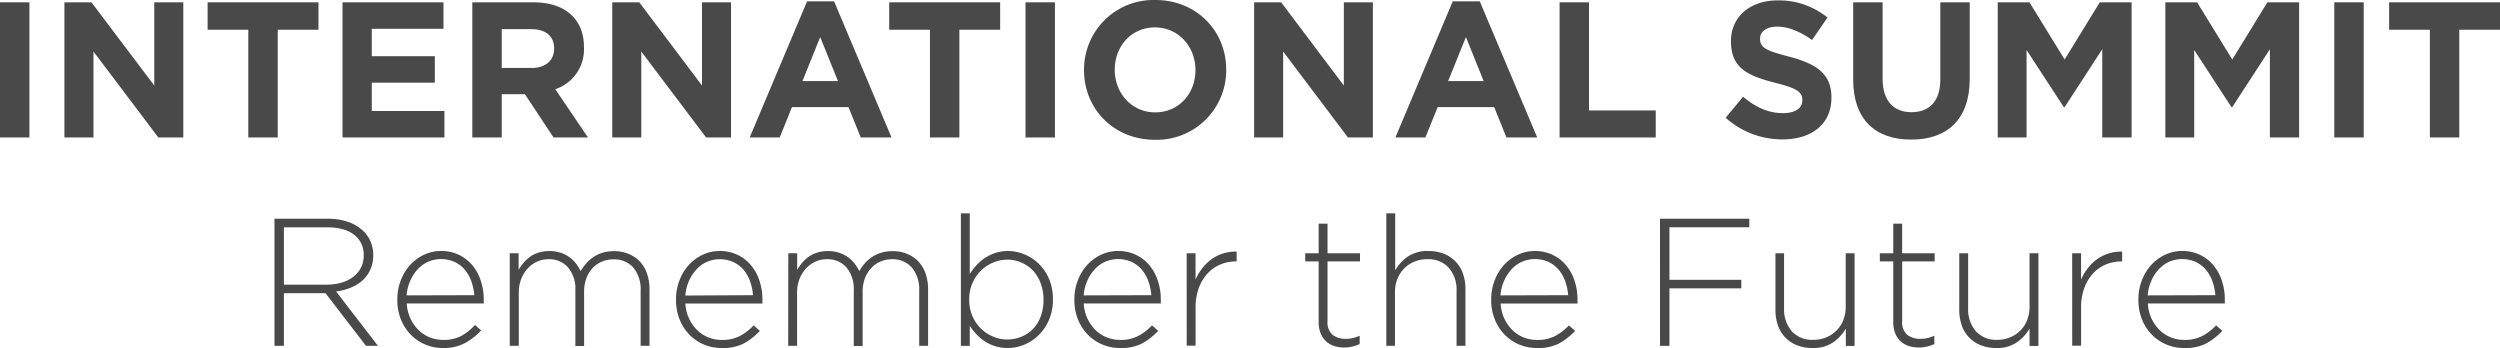
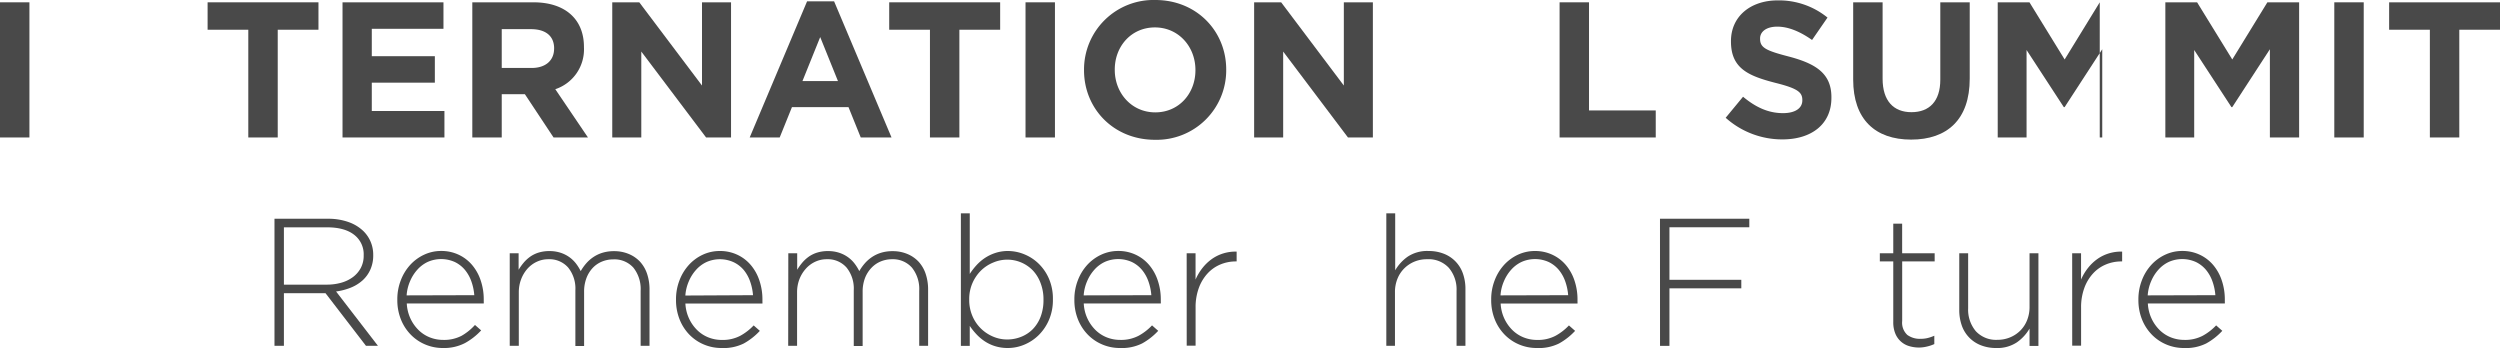
<svg xmlns="http://www.w3.org/2000/svg" id="Layer_1" data-name="Layer 1" viewBox="0 0 647.4 90.12">
  <title>international_Summit</title>
  <path d="M0,35.6V.6H7.62v35Z" style="fill:#494949" />
-   <path d="M41,35.6,24.21,13.35V35.6H16.68V.6h7L39.95,22.15V.6h7.52v35Z" style="fill:#494949" />
  <path d="M71.92,7.7V35.6H64.3V7.7H53.76V.6H82.47V7.7Z" style="fill:#494949" />
  <path d="M88.7,35.6V.6h26.14V7.45H96.28v7.1h16.33V21.4H96.28v7.35h18.81V35.6Z" style="fill:#494949" />
  <path d="M143.35,35.6l-7.42-11.2h-6V35.6h-7.62V.6h15.84c8.17,0,13.07,4.35,13.07,11.55v.1A10.86,10.86,0,0,1,143.8,23.1l8.46,12.5Zm.15-23.05c0-3.3-2.28-5-6-5h-7.57V17.6h7.72c3.71,0,5.84-2,5.84-5Z" style="fill:#494949" />
  <path d="M182.85,35.6,166.07,13.35V35.6h-7.52V.6h7l16.24,21.55V.6h7.52v35Z" style="fill:#494949" />
  <path d="M222.9,35.6l-3.17-7.85H205.08l-3.17,7.85h-7.77L209,.35h7L230.87,35.6ZM212.4,9.6,207.8,21H217Z" style="fill:#494949" />
  <path d="M248.44,7.7V35.6h-7.62V7.7H230.27V.6H259V7.7Z" style="fill:#494949" />
  <path d="M265.57,35.6V.6h7.62v35Z" style="fill:#494949" />
  <path d="M299.08,36.2c-10.69,0-18.36-8.05-18.36-18v-.1A18,18,0,0,1,299.18,0c10.69,0,18.36,8.05,18.36,18v.1A18,18,0,0,1,299.08,36.2Zm10.49-18.1c0-6-4.36-11-10.49-11S288.68,12,288.68,18v.1c0,6,4.36,11,10.49,11s10.4-4.9,10.4-10.9Z" style="fill:#494949" />
  <path d="M349.07,35.6,332.29,13.35V35.6h-7.52V.6h7L348,22.15V.6h7.52v35Z" style="fill:#494949" />
-   <path d="M390.11,35.6l-3.17-7.85H372.29l-3.17,7.85h-7.77L376.2.35h7L398.08,35.6Zm-10.49-26L375,21h9.21Z" style="fill:#494949" />
  <path d="M403.87,35.6V.6h7.62v28h17.28v7Z" style="fill:#494949" />
  <path d="M461.58,36.1a21.92,21.92,0,0,1-14.7-5.6l4.5-5.45c3.12,2.6,6.39,4.25,10.35,4.25,3.12,0,5-1.25,5-3.3v-.1c0-2-1.19-3-7-4.45-7-1.8-11.48-3.75-11.48-10.7v-.1c0-6.35,5-10.55,12.13-10.55a19.93,19.93,0,0,1,12.87,4.45l-4,5.8c-3.07-2.15-6.09-3.45-9-3.45s-4.46,1.35-4.46,3.05v.1c0,2.3,1.49,3.05,7.47,4.6,7,1.85,11,4.4,11,10.5v.1C474.31,32.2,469.06,36.1,461.58,36.1Z" style="fill:#494949" />
  <path d="M494.9,36.15c-9.31,0-15-5.25-15-15.55V.6h7.62V20.4c0,5.7,2.82,8.65,7.47,8.65s7.47-2.85,7.47-8.4V.6h7.62V20.35C510.09,31,504.2,36.15,494.9,36.15Z" style="fill:#494949" />
-   <path d="M544.4,35.6V12.75l-9.75,15h-.2l-9.65-14.8V35.6h-7.47V.6h8.22l9.11,14.8L543.75.6H552v35Z" style="fill:#494949" />
+   <path d="M544.4,35.6V12.75l-9.75,15h-.2l-9.65-14.8V35.6h-7.47V.6h8.22l9.11,14.8L543.75.6v35Z" style="fill:#494949" />
  <path d="M587.81,35.6V12.75l-9.75,15h-.2l-9.65-14.8V35.6h-7.47V.6h8.22l9.11,14.8L587.16.6h8.22v35Z" style="fill:#494949" />
  <path d="M604.49,35.6V.6h7.62v35Z" style="fill:#494949" />
  <path d="M636.86,7.7V35.6h-7.62V7.7H618.69V.6H647.4V7.7Z" style="fill:#494949" />
  <path d="M71.08,56.65H84.9a15.54,15.54,0,0,1,5.4.87,10.53,10.53,0,0,1,3.85,2.37A8.48,8.48,0,0,1,96,62.65,8.64,8.64,0,0,1,96.65,66v.09a8.92,8.92,0,0,1-.73,3.69,8.39,8.39,0,0,1-2,2.8,10.4,10.4,0,0,1-3.06,1.9,15.45,15.45,0,0,1-3.83,1L97.87,89.55h-3.1L84.29,75.92H73.52V89.55H71.08ZM84.62,73.71a13.52,13.52,0,0,0,3.83-.52,9.26,9.26,0,0,0,3-1.48,7.06,7.06,0,0,0,2-2.36,6.75,6.75,0,0,0,.73-3.18v-.09a6.35,6.35,0,0,0-2.47-5.28q-2.47-1.93-7-1.93H73.52V73.71Z" style="fill:#494949" />
  <path d="M114.67,90.12a11.6,11.6,0,0,1-4.5-.89,11.39,11.39,0,0,1-3.77-2.54,12,12,0,0,1-2.57-3.95,13.41,13.41,0,0,1-.94-5.12v-.09a13.51,13.51,0,0,1,.87-4.86,12.5,12.5,0,0,1,2.4-4,11.42,11.42,0,0,1,3.6-2.68,10.33,10.33,0,0,1,4.51-1,10.46,10.46,0,0,1,4.56,1,10.27,10.27,0,0,1,3.45,2.66,12.1,12.1,0,0,1,2.21,4,15.3,15.3,0,0,1,.78,5v.49a2.88,2.88,0,0,1,0,.45H105.34a10.43,10.43,0,0,0,1,4,10.28,10.28,0,0,0,2.12,2.95,8.75,8.75,0,0,0,2.9,1.85,9.37,9.37,0,0,0,3.42.63,9.76,9.76,0,0,0,4.78-1.08A14.11,14.11,0,0,0,123,84.15l1.6,1.41a16.72,16.72,0,0,1-4.17,3.27A11.77,11.77,0,0,1,114.67,90.12Zm8.15-13.68a13.66,13.66,0,0,0-.73-3.5,9.77,9.77,0,0,0-1.65-3,7.89,7.89,0,0,0-2.62-2.07,8.59,8.59,0,0,0-7-.07,8.37,8.37,0,0,0-2.71,2,10.56,10.56,0,0,0-1.91,3,11.07,11.07,0,0,0-.9,3.69Z" style="fill:#494949" />
  <path d="M132,65.58h2.3v4.28a14.21,14.21,0,0,1,1.29-1.81,9.22,9.22,0,0,1,1.67-1.55,7.71,7.71,0,0,1,2.19-1.08,9.32,9.32,0,0,1,2.84-.4,9.12,9.12,0,0,1,2.84.42,8.36,8.36,0,0,1,2.28,1.13,8.13,8.13,0,0,1,1.72,1.64,12,12,0,0,1,1.25,2,12.71,12.71,0,0,1,1.36-1.93,9.5,9.5,0,0,1,1.86-1.67,8.94,8.94,0,0,1,2.4-1.15,10.08,10.08,0,0,1,3-.42,9.71,9.71,0,0,1,3.83.73,8.4,8.4,0,0,1,2.91,2,8.72,8.72,0,0,1,1.83,3.15,12.66,12.66,0,0,1,.63,4.11V89.55h-2.3V75.31a8.85,8.85,0,0,0-1.88-6,6.58,6.58,0,0,0-5.22-2.14,7.62,7.62,0,0,0-2.89.56,6.93,6.93,0,0,0-2.42,1.65A8,8,0,0,0,151.87,72a9.88,9.88,0,0,0-.61,3.6v14H149V75.17a8.63,8.63,0,0,0-1.88-5.9A6.47,6.47,0,0,0,142,67.13a7,7,0,0,0-3,.66,7.39,7.39,0,0,0-2.44,1.83,8.78,8.78,0,0,0-1.62,2.73,9.46,9.46,0,0,0-.59,3.38V89.55H132Z" style="fill:#494949" />
  <path d="M186.82,90.12a11.6,11.6,0,0,1-4.5-.89,11.39,11.39,0,0,1-3.77-2.54A12,12,0,0,1,176,82.74a13.41,13.41,0,0,1-.94-5.12v-.09a13.51,13.51,0,0,1,.87-4.86,12.5,12.5,0,0,1,2.4-4A11.42,11.42,0,0,1,181.9,66a10.33,10.33,0,0,1,4.51-1A10.46,10.46,0,0,1,191,66a10.27,10.27,0,0,1,3.45,2.66,12.1,12.1,0,0,1,2.21,4,15.3,15.3,0,0,1,.78,5v.49a2.88,2.88,0,0,1,0,.45H177.49a10.43,10.43,0,0,0,1,4,10.28,10.28,0,0,0,2.12,2.95,8.75,8.75,0,0,0,2.9,1.85,9.37,9.37,0,0,0,3.42.63,9.76,9.76,0,0,0,4.78-1.08,14.11,14.11,0,0,0,3.46-2.68l1.6,1.41a16.72,16.72,0,0,1-4.17,3.27A11.77,11.77,0,0,1,186.82,90.12ZM195,76.44a13.66,13.66,0,0,0-.73-3.5,9.77,9.77,0,0,0-1.65-3A7.89,7.89,0,0,0,190,67.91a8.59,8.59,0,0,0-7-.07,8.37,8.37,0,0,0-2.71,2,10.56,10.56,0,0,0-1.91,3,11.07,11.07,0,0,0-.9,3.69Z" style="fill:#494949" />
  <path d="M204.14,65.58h2.3v4.28a14.21,14.21,0,0,1,1.29-1.81,9.22,9.22,0,0,1,1.67-1.55,7.71,7.71,0,0,1,2.19-1.08,9.32,9.32,0,0,1,2.84-.4,9.12,9.12,0,0,1,2.84.42,8.36,8.36,0,0,1,2.28,1.13,8.13,8.13,0,0,1,1.72,1.64,12,12,0,0,1,1.25,2,12.71,12.71,0,0,1,1.36-1.93,9.5,9.5,0,0,1,1.86-1.67,8.94,8.94,0,0,1,2.4-1.15,10.08,10.08,0,0,1,3-.42,9.71,9.71,0,0,1,3.83.73,8.4,8.4,0,0,1,2.91,2,8.72,8.72,0,0,1,1.83,3.15,12.66,12.66,0,0,1,.63,4.11V89.55h-2.3V75.31a8.85,8.85,0,0,0-1.88-6A6.58,6.58,0,0,0,231,67.13a7.62,7.62,0,0,0-2.89.56,6.93,6.93,0,0,0-2.42,1.65A8,8,0,0,0,224,72a9.88,9.88,0,0,0-.61,3.6v14h-2.3V75.17a8.63,8.63,0,0,0-1.88-5.9,6.47,6.47,0,0,0-5.12-2.14,7,7,0,0,0-3,.66,7.39,7.39,0,0,0-2.44,1.83A8.78,8.78,0,0,0,207,72.35a9.46,9.46,0,0,0-.59,3.38V89.55h-2.3Z" style="fill:#494949" />
  <path d="M261,90.12a11,11,0,0,1-3.29-.47,10.43,10.43,0,0,1-2.7-1.27,12.12,12.12,0,0,1-2.16-1.83,17,17,0,0,1-1.72-2.16v5.17h-2.3V55.24h2.3v15.7a16.72,16.72,0,0,1,1.74-2.26,11.89,11.89,0,0,1,2.19-1.88,11.23,11.23,0,0,1,2.68-1.29A10.31,10.31,0,0,1,261,65a11.25,11.25,0,0,1,4.25.85A11.53,11.53,0,0,1,269,68.31a12.15,12.15,0,0,1,2.66,3.92,13,13,0,0,1,1,5.24v.09a13,13,0,0,1-1,5.24A12.42,12.42,0,0,1,269,86.76a11.64,11.64,0,0,1-3.74,2.49A11,11,0,0,1,261,90.12Zm-.21-2.21a9.66,9.66,0,0,0,3.7-.71,8.73,8.73,0,0,0,3-2,9.42,9.42,0,0,0,2-3.22,11.94,11.94,0,0,0,.73-4.3v-.09a11.67,11.67,0,0,0-.75-4.28,9.72,9.72,0,0,0-2-3.27,9.19,9.19,0,0,0-6.62-2.8,9.24,9.24,0,0,0-3.65.75A9.89,9.89,0,0,0,254,70.1a10.46,10.46,0,0,0-2.19,3.24,10.32,10.32,0,0,0-.82,4.18v.09a10.48,10.48,0,0,0,.82,4.21,10,10,0,0,0,5.32,5.33A9.24,9.24,0,0,0,260.79,87.91Z" style="fill:#494949" />
  <path d="M290,90.12a11.6,11.6,0,0,1-4.5-.89,11.39,11.39,0,0,1-3.77-2.54,12,12,0,0,1-2.57-3.95,13.41,13.41,0,0,1-.94-5.12v-.09a13.51,13.51,0,0,1,.87-4.86,12.5,12.5,0,0,1,2.4-4,11.42,11.42,0,0,1,3.6-2.68,10.33,10.33,0,0,1,4.51-1,10.46,10.46,0,0,1,4.56,1,10.27,10.27,0,0,1,3.45,2.66,12.1,12.1,0,0,1,2.21,4,15.3,15.3,0,0,1,.78,5v.49a2.88,2.88,0,0,1,0,.45H280.65a10.43,10.43,0,0,0,1,4,10.28,10.28,0,0,0,2.12,2.95,8.75,8.75,0,0,0,2.9,1.85,9.37,9.37,0,0,0,3.42.63,9.76,9.76,0,0,0,4.78-1.08,14.11,14.11,0,0,0,3.46-2.68l1.6,1.41a16.72,16.72,0,0,1-4.17,3.27A11.77,11.77,0,0,1,290,90.12Zm8.15-13.68a13.66,13.66,0,0,0-.73-3.5,9.77,9.77,0,0,0-1.65-3,7.89,7.89,0,0,0-2.62-2.07,8.59,8.59,0,0,0-7-.07,8.37,8.37,0,0,0-2.71,2,10.56,10.56,0,0,0-1.91,3,11.07,11.07,0,0,0-.9,3.69Z" style="fill:#494949" />
  <path d="M307.3,65.58h2.3V72.4a13.55,13.55,0,0,1,1.79-3,11.83,11.83,0,0,1,2.44-2.33,10.38,10.38,0,0,1,3-1.46,10.66,10.66,0,0,1,3.41-.45v2.54H320a10.28,10.28,0,0,0-3.95.78,9.45,9.45,0,0,0-3.31,2.3,11.24,11.24,0,0,0-2.28,3.76,14.47,14.47,0,0,0-.85,5.15v9.82h-2.3Z" style="fill:#494949" />
-   <path d="M348.19,90a8.93,8.93,0,0,1-2.63-.38A5.52,5.52,0,0,1,342,86.33a7.61,7.61,0,0,1-.52-2.94V67.7H338V65.58h3.48V57.92h2.3v7.66h8.41V67.7h-8.41V83.13a4.3,4.3,0,0,0,1.34,3.61,5.51,5.51,0,0,0,3.46,1,7.74,7.74,0,0,0,1.69-.18,10.55,10.55,0,0,0,1.83-.62v2.16a10,10,0,0,1-1.86.63A9.06,9.06,0,0,1,348.19,90Z" style="fill:#494949" />
  <path d="M359,55.24h2.3V70a11.17,11.17,0,0,1,3.29-3.57A9.11,9.11,0,0,1,369.95,65a10.63,10.63,0,0,1,4,.73,8.44,8.44,0,0,1,4.91,5.17,11.94,11.94,0,0,1,.63,4V89.55h-2.3V75.31a8.65,8.65,0,0,0-2-5.95,7.13,7.13,0,0,0-5.64-2.23,8.39,8.39,0,0,0-3.29.63,8.19,8.19,0,0,0-2.63,1.76,8,8,0,0,0-1.76,2.7,9.17,9.17,0,0,0-.63,3.45V89.55H359Z" style="fill:#494949" />
  <path d="M397.94,90.12a11.6,11.6,0,0,1-4.5-.89,11.39,11.39,0,0,1-3.77-2.54,12,12,0,0,1-2.57-3.95,13.42,13.42,0,0,1-.94-5.12v-.09a13.52,13.52,0,0,1,.87-4.86,12.5,12.5,0,0,1,2.4-4A11.43,11.43,0,0,1,393,66a10.34,10.34,0,0,1,4.51-1,10.46,10.46,0,0,1,4.56,1,10.27,10.27,0,0,1,3.45,2.66,12.09,12.09,0,0,1,2.21,4,15.29,15.29,0,0,1,.78,5v.49a2.87,2.87,0,0,1,0,.45H388.61a10.43,10.43,0,0,0,1,4,10.28,10.28,0,0,0,2.12,2.95,8.74,8.74,0,0,0,2.9,1.85,9.37,9.37,0,0,0,3.42.63,9.76,9.76,0,0,0,4.78-1.08,14.09,14.09,0,0,0,3.46-2.68l1.6,1.41a16.74,16.74,0,0,1-4.17,3.27A11.77,11.77,0,0,1,397.94,90.12Zm8.15-13.68a13.64,13.64,0,0,0-.73-3.5,9.75,9.75,0,0,0-1.65-3,7.89,7.89,0,0,0-2.62-2.07,8.59,8.59,0,0,0-7-.07,8.36,8.36,0,0,0-2.71,2,10.56,10.56,0,0,0-1.91,3,11,11,0,0,0-.9,3.69Z" style="fill:#494949" />
  <path d="M429.87,56.65H453v2.21H432.32V72.45h18.61v2.21H432.32v14.9h-2.44Z" style="fill:#494949" />
-   <path d="M469.31,90.12a10.65,10.65,0,0,1-4-.73,8.45,8.45,0,0,1-4.91-5.17,11.94,11.94,0,0,1-.63-4V65.58H462V79.83a8.65,8.65,0,0,0,2,5.95A7.13,7.13,0,0,0,469.64,88a8.44,8.44,0,0,0,3.27-.63,8.1,8.1,0,0,0,2.66-1.76,8,8,0,0,0,1.76-2.7,9.16,9.16,0,0,0,.63-3.46V65.58h2.3v24H478V85.09a11.16,11.16,0,0,1-3.29,3.57A9.11,9.11,0,0,1,469.31,90.12Z" style="fill:#494949" />
  <path d="M497,90a8.93,8.93,0,0,1-2.63-.38,5.52,5.52,0,0,1-3.57-3.27,7.61,7.61,0,0,1-.52-2.94V67.7h-3.48V65.58h3.48V57.92h2.3v7.66H501V67.7h-8.41V83.13a4.3,4.3,0,0,0,1.34,3.61,5.51,5.51,0,0,0,3.46,1,7.74,7.74,0,0,0,1.69-.18,10.55,10.55,0,0,0,1.83-.62v2.16a10,10,0,0,1-1.86.63A9.06,9.06,0,0,1,497,90Z" style="fill:#494949" />
  <path d="M516.92,90.12a10.65,10.65,0,0,1-4-.73A8.45,8.45,0,0,1,508,84.22a11.94,11.94,0,0,1-.63-4V65.58h2.3V79.83a8.65,8.65,0,0,0,2,5.95A7.13,7.13,0,0,0,517.25,88a8.44,8.44,0,0,0,3.27-.63,8.1,8.1,0,0,0,2.66-1.76,8,8,0,0,0,1.76-2.7,9.16,9.16,0,0,0,.63-3.46V65.58h2.3v24h-2.3V85.09a11.16,11.16,0,0,1-3.29,3.57A9.11,9.11,0,0,1,516.92,90.12Z" style="fill:#494949" />
  <path d="M536.61,65.58h2.3V72.4a13.55,13.55,0,0,1,1.79-3,11.83,11.83,0,0,1,2.44-2.33,10.37,10.37,0,0,1,3-1.46,10.66,10.66,0,0,1,3.41-.45v2.54h-.24a10.27,10.27,0,0,0-3.95.78,9.44,9.44,0,0,0-3.31,2.3,11.25,11.25,0,0,0-2.28,3.76,14.48,14.48,0,0,0-.85,5.15v9.82h-2.3Z" style="fill:#494949" />
  <path d="M565.54,90.12a11.6,11.6,0,0,1-4.5-.89,11.39,11.39,0,0,1-3.77-2.54,12,12,0,0,1-2.57-3.95,13.42,13.42,0,0,1-.94-5.12v-.09a13.52,13.52,0,0,1,.87-4.86,12.5,12.5,0,0,1,2.4-4,11.43,11.43,0,0,1,3.6-2.68,10.34,10.34,0,0,1,4.51-1,10.46,10.46,0,0,1,4.56,1,10.27,10.27,0,0,1,3.45,2.66,12.09,12.09,0,0,1,2.21,4,15.29,15.29,0,0,1,.78,5v.49a2.87,2.87,0,0,1,0,.45H556.21a10.43,10.43,0,0,0,1,4,10.28,10.28,0,0,0,2.12,2.95,8.74,8.74,0,0,0,2.9,1.85,9.37,9.37,0,0,0,3.42.63,9.76,9.76,0,0,0,4.78-1.08,14.09,14.09,0,0,0,3.46-2.68l1.6,1.41a16.74,16.74,0,0,1-4.17,3.27A11.77,11.77,0,0,1,565.54,90.12Zm8.15-13.68a13.64,13.64,0,0,0-.73-3.5,9.75,9.75,0,0,0-1.65-3,7.89,7.89,0,0,0-2.62-2.07,8.59,8.59,0,0,0-7-.07,8.36,8.36,0,0,0-2.71,2,10.56,10.56,0,0,0-1.91,3,11,11,0,0,0-.9,3.69Z" style="fill:#494949" />
</svg>